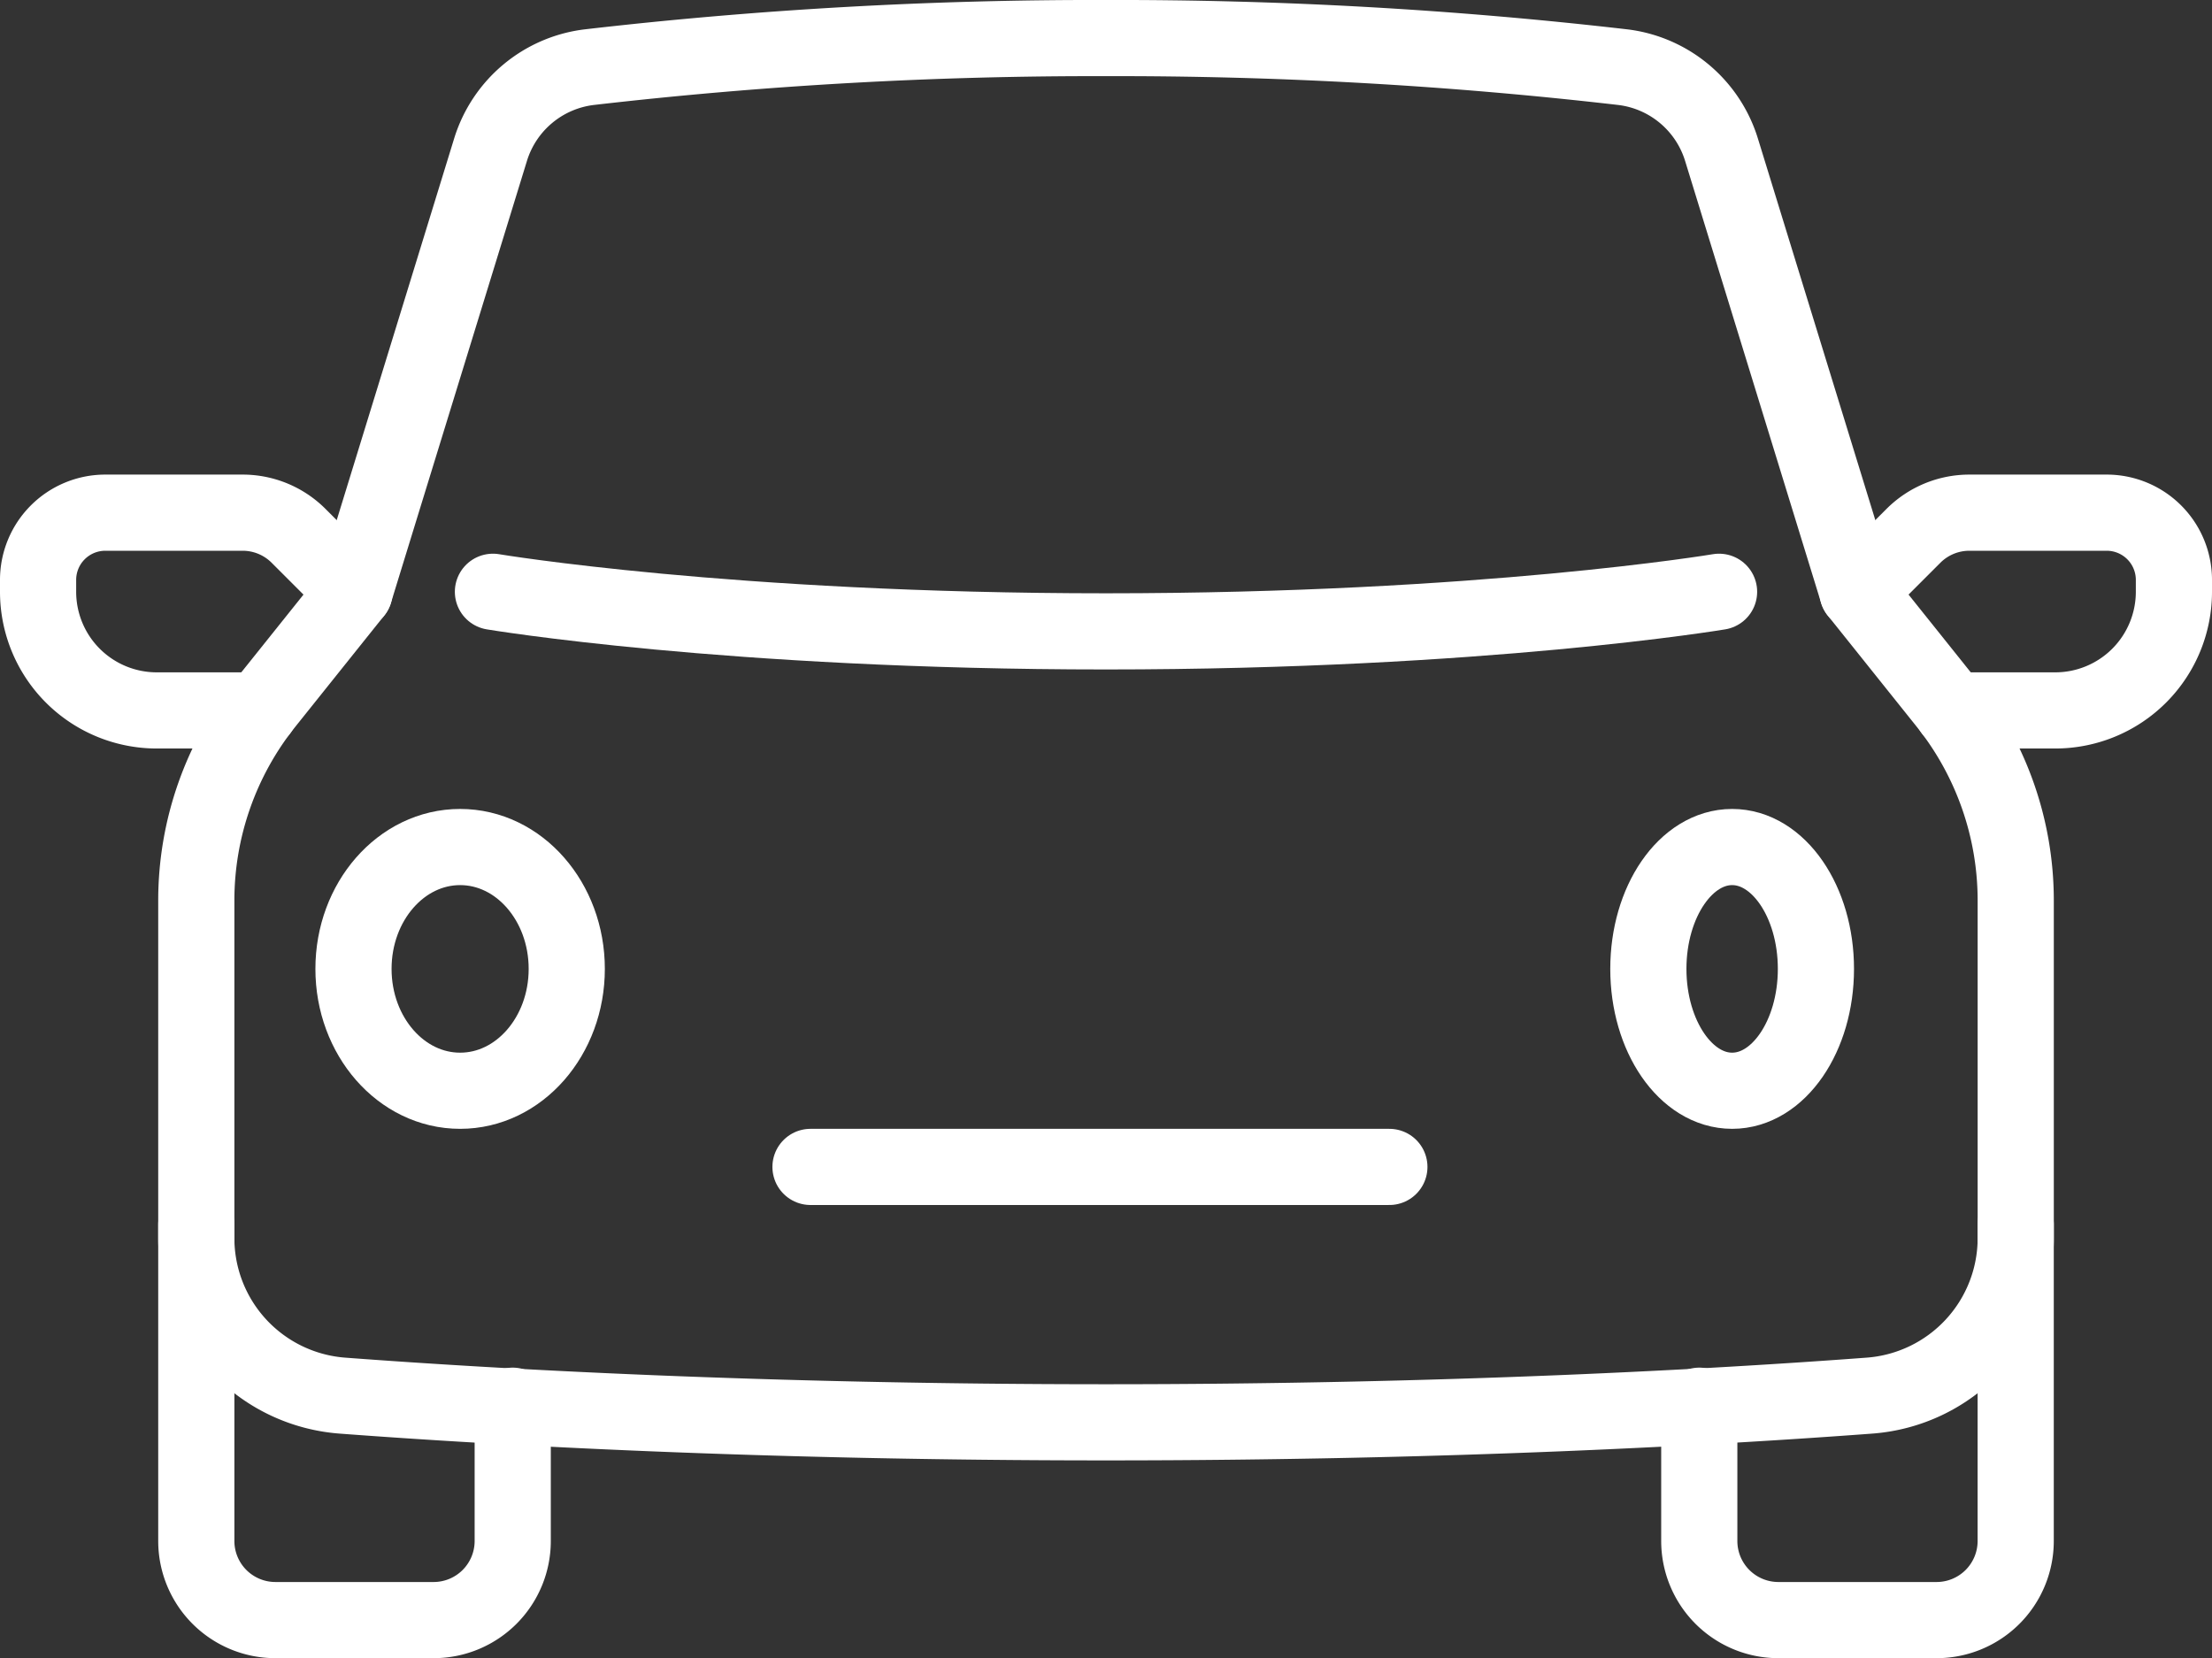
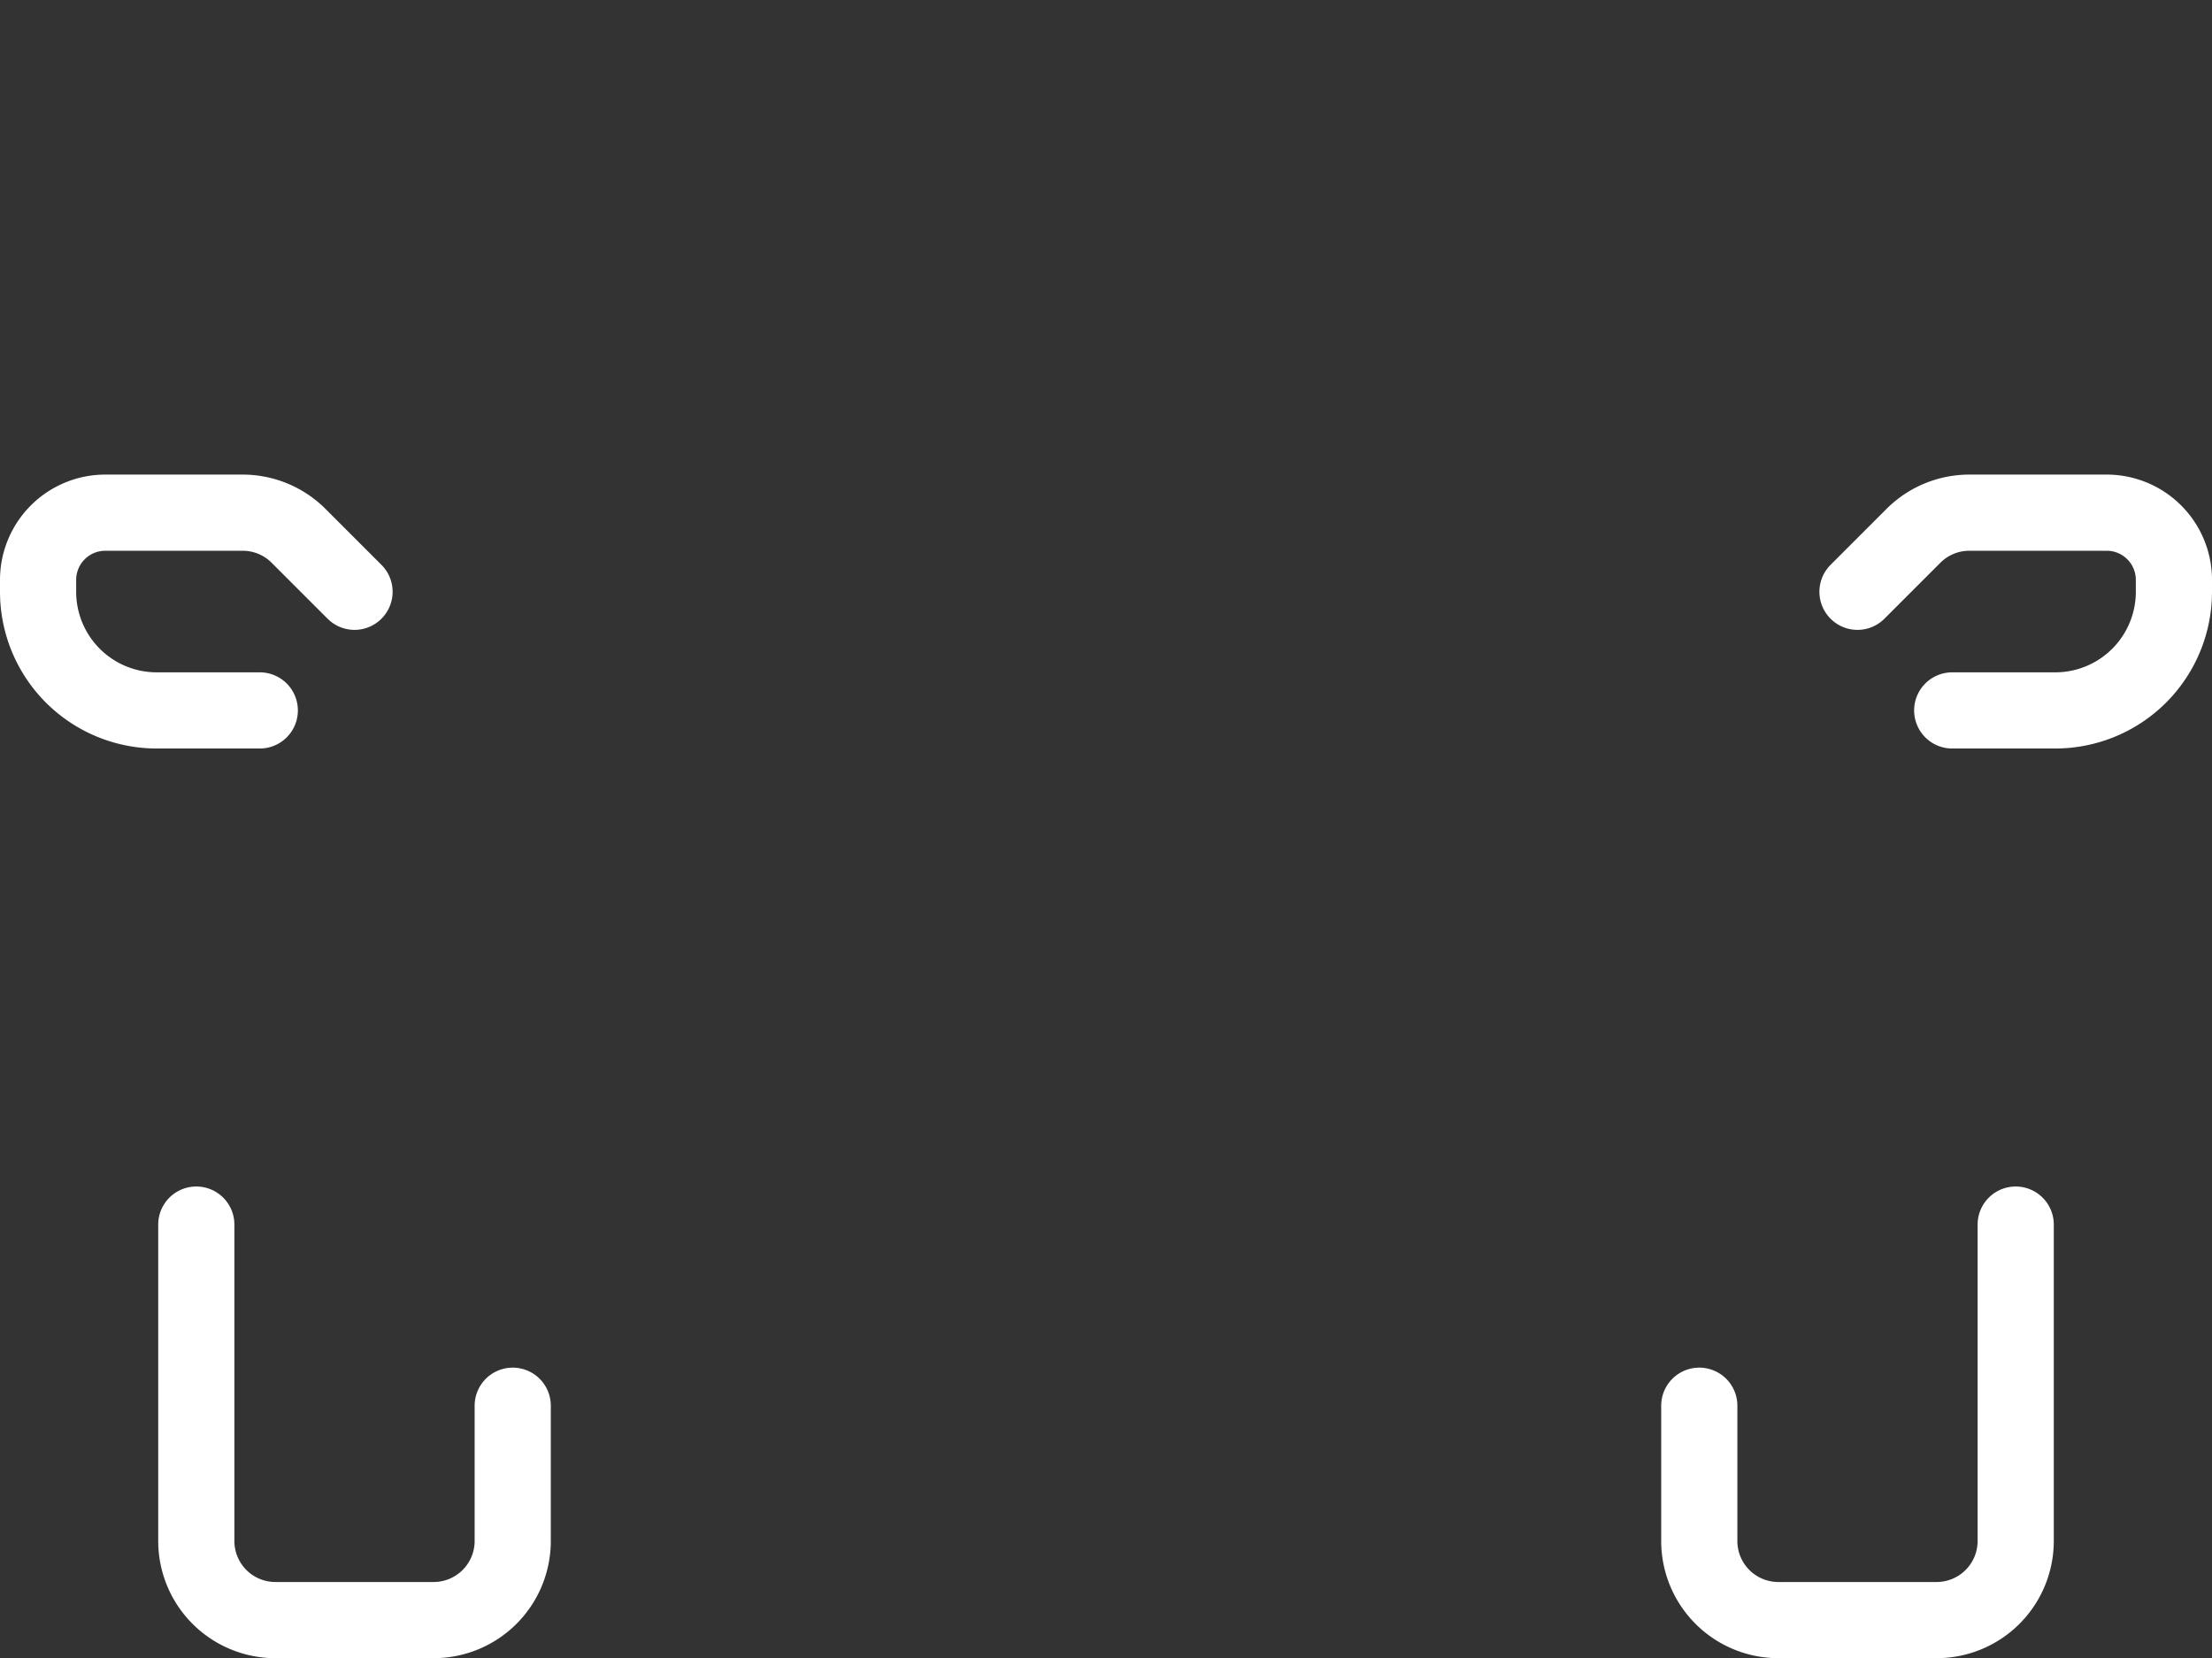
<svg xmlns="http://www.w3.org/2000/svg" width="145.204" height="108.856" viewBox="0 0 145.204 108.856">
  <rect x="0" y="0" width="145.204" height="108.856" fill="#333333" stroke="none" />
  <g id="グループ_51" data-name="グループ 51" transform="translate(1.407 1.558)">
-     <ellipse id="楕円形_4" data-name="楕円形 4" cx="7" cy="8" rx="7" ry="8" transform="translate(21.797 54.048)" fill="none" stroke="#fff" stroke-linecap="round" stroke-linejoin="round" stroke-width="5" />
-     <ellipse id="楕円形_5" data-name="楕円形 5" cx="5.5" cy="8" rx="5.5" ry="8" transform="translate(106.797 54.048)" fill="none" stroke="#fff" stroke-linecap="round" stroke-linejoin="round" stroke-width="5" />
-     <path id="パス_6776" data-name="パス 6776" d="M50,60s15.5,2.6,40.244,2.6S130.488,60,130.488,60" transform="translate(-19.049 -22.709)" fill="none" stroke="#fff" stroke-linecap="round" stroke-linejoin="round" stroke-width="5" />
    <path id="パス_6777" data-name="パス 6777" d="M20,124v20.771a5.193,5.193,0,0,0,5.193,5.193H35.578a5.193,5.193,0,0,0,5.193-5.193v-8.88" transform="translate(-8.521 -45.166)" fill="none" stroke="#fff" stroke-linecap="round" stroke-linejoin="round" stroke-width="5" />
    <path id="パス_6778" data-name="パス 6778" d="M192.771,124v20.771a5.193,5.193,0,0,1-5.193,5.193H177.193A5.193,5.193,0,0,1,172,144.771v-8.88" transform="translate(-61.86 -45.166)" fill="none" stroke="#fff" stroke-linecap="round" stroke-linejoin="round" stroke-width="5" />
    <path id="パス_6779" data-name="パス 6779" d="M18.553,64.982H11.789A7.789,7.789,0,0,1,4,57.193v-.779A4.413,4.413,0,0,1,8.414,52h9.013A5.193,5.193,0,0,1,21.1,53.521l3.672,3.672" transform="translate(-2.907 -19.902)" fill="none" stroke="#fff" stroke-linecap="round" stroke-linejoin="round" stroke-width="5" />
    <path id="パス_6780" data-name="パス 6780" d="M194.218,64.982h6.764a7.789,7.789,0,0,0,7.789-7.789v-.779A4.413,4.413,0,0,0,204.357,52h-9.013a5.193,5.193,0,0,0-3.672,1.521L188,57.193" transform="translate(-67.474 -19.902)" fill="none" stroke="#fff" stroke-linecap="round" stroke-linejoin="round" stroke-width="5" />
-     <path id="パス_6781" data-name="パス 6781" d="M79.717,94.873c22.513,0,40.046-1,50.132-1.754a10.369,10.369,0,0,0,9.585-10.356V60.617a20.772,20.772,0,0,0-4.551-12.975l-5.834-7.293-8.923-29a7.755,7.755,0,0,0-6.48-5.439A289.017,289.017,0,0,0,79.717,4,289.017,289.017,0,0,0,45.789,5.91a7.755,7.755,0,0,0-6.48,5.439l-8.923,29-5.834,7.293A20.772,20.772,0,0,0,20,60.617V82.764a10.369,10.369,0,0,0,9.585,10.356C39.67,93.877,57.2,94.873,79.717,94.873Z" transform="translate(-8.521 -3.058)" fill="none" stroke="#fff" stroke-linecap="round" stroke-linejoin="round" stroke-width="5" />
-     <line id="線_14" data-name="線 14" x1="38" transform="translate(51.797 75.048)" fill="none" stroke="#fff" stroke-linecap="round" stroke-linejoin="round" stroke-width="5" />
  </g>
</svg>